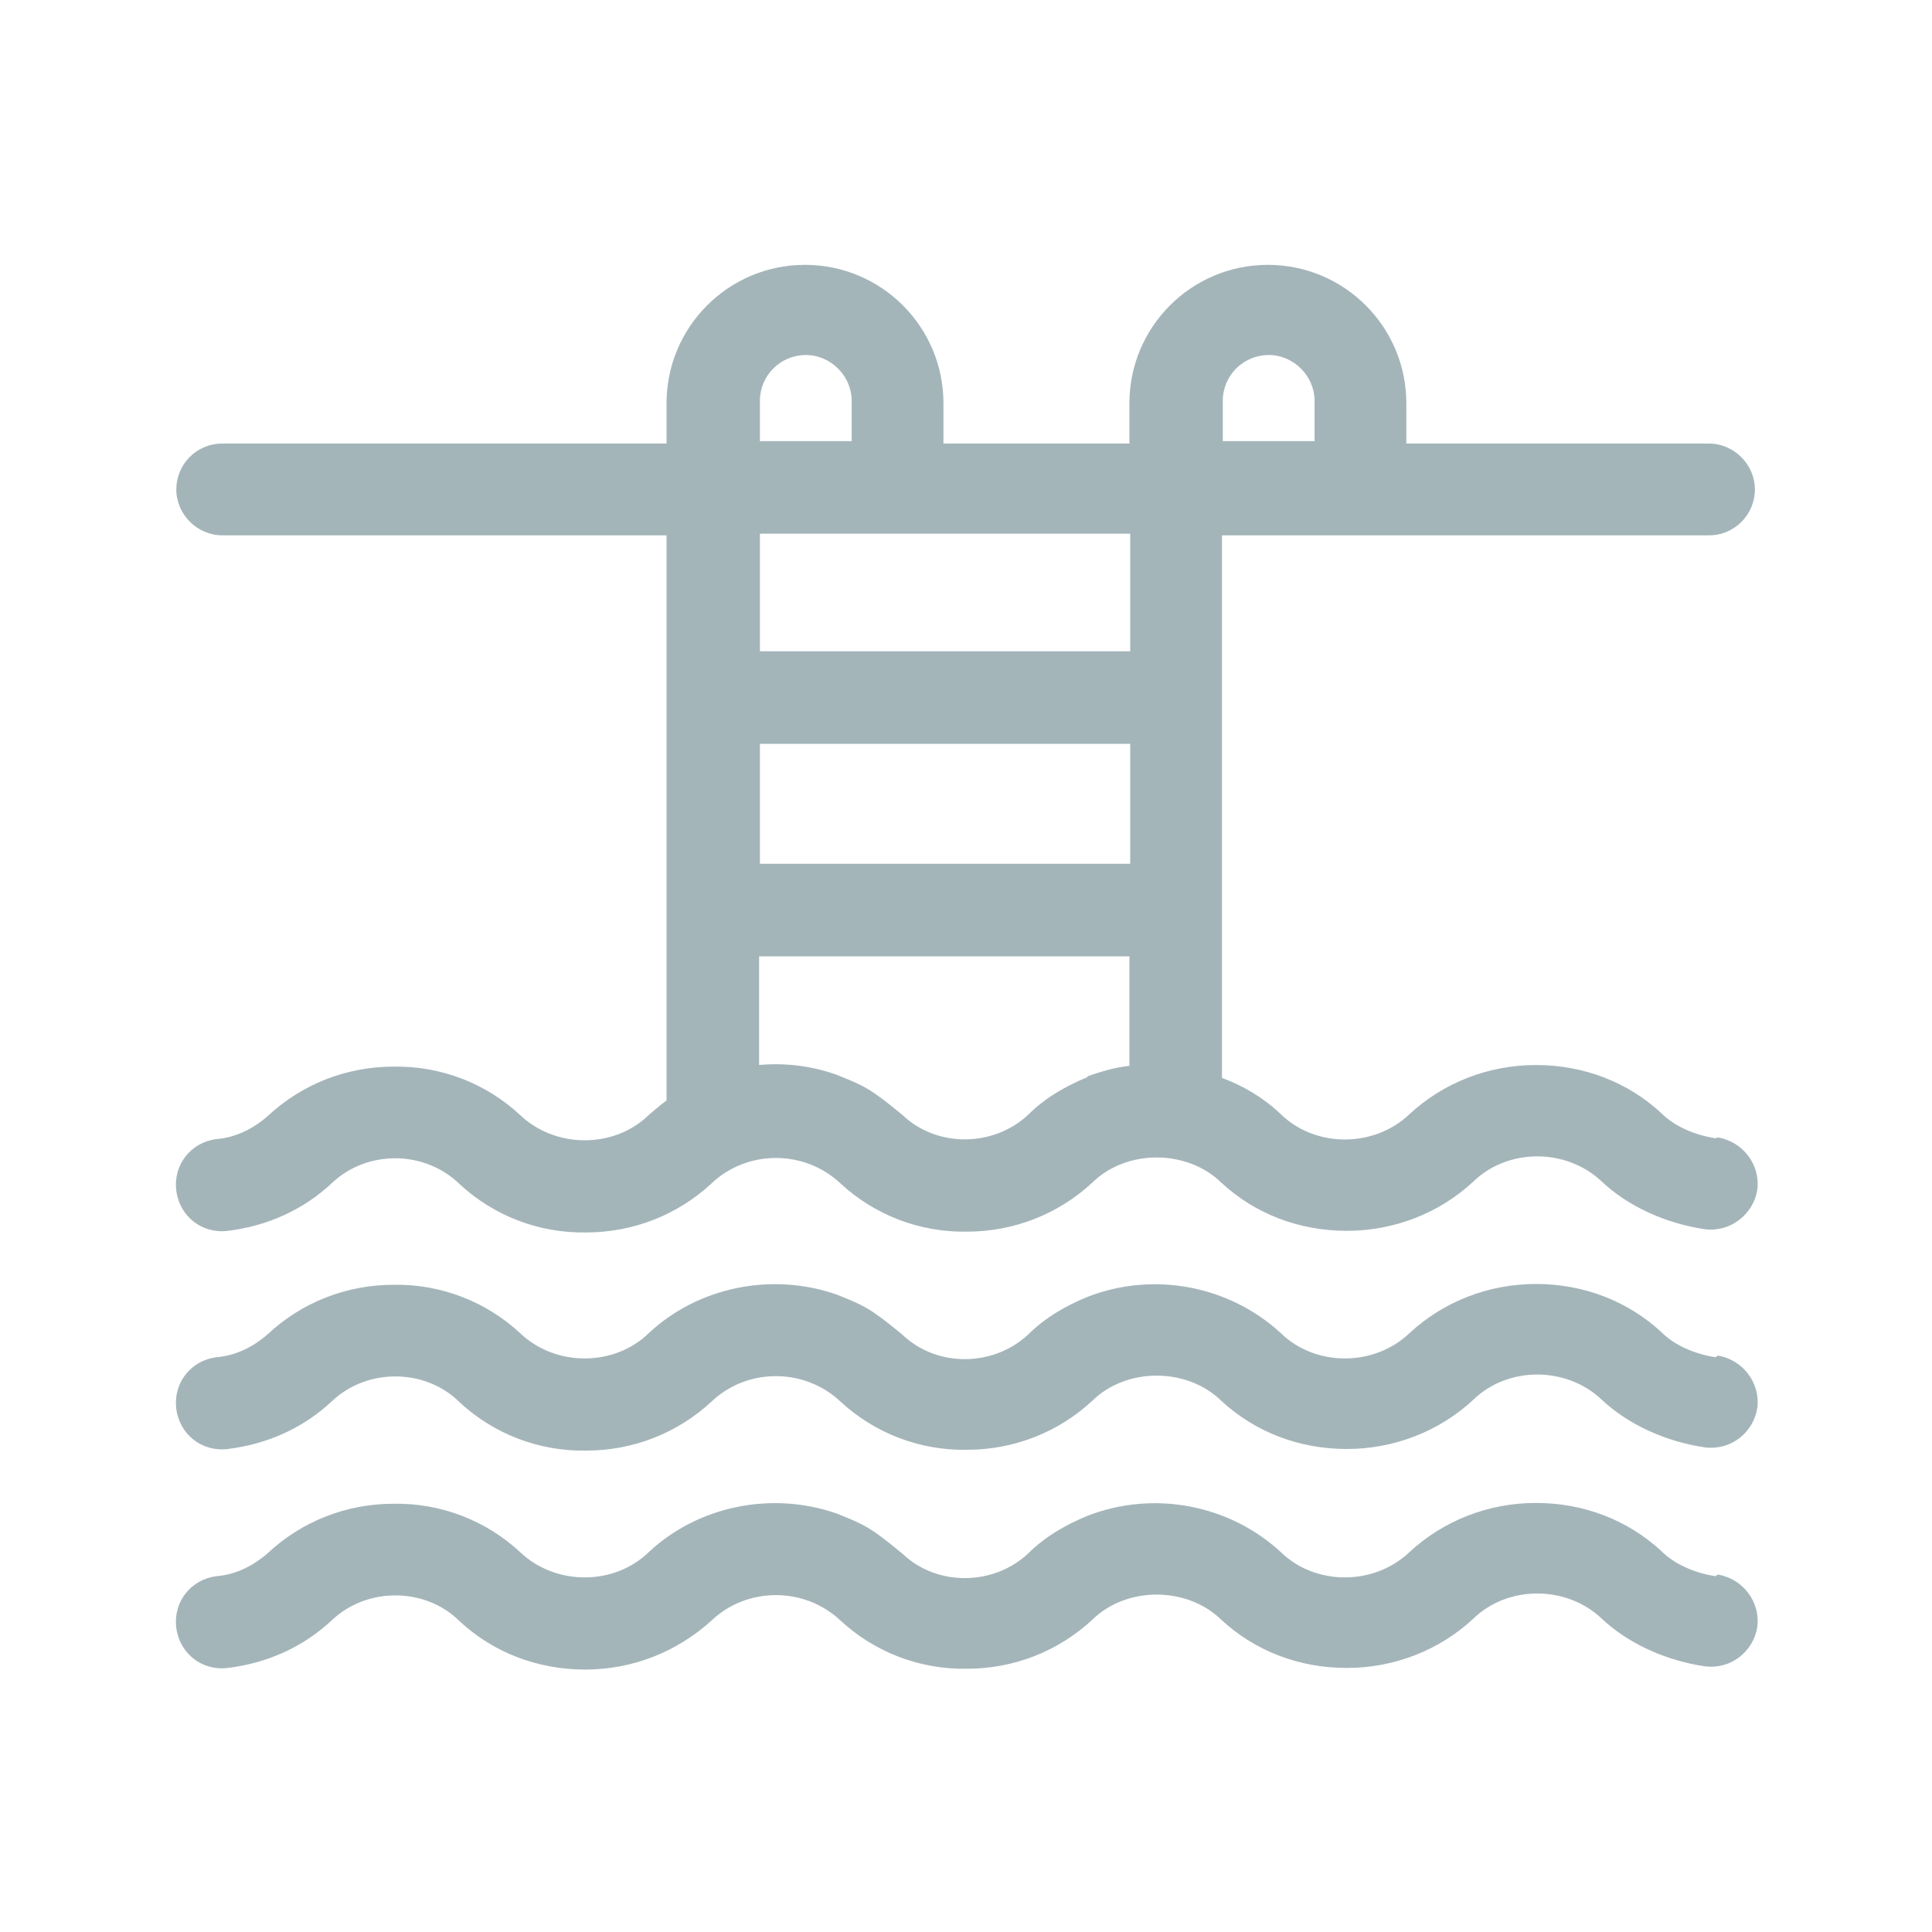
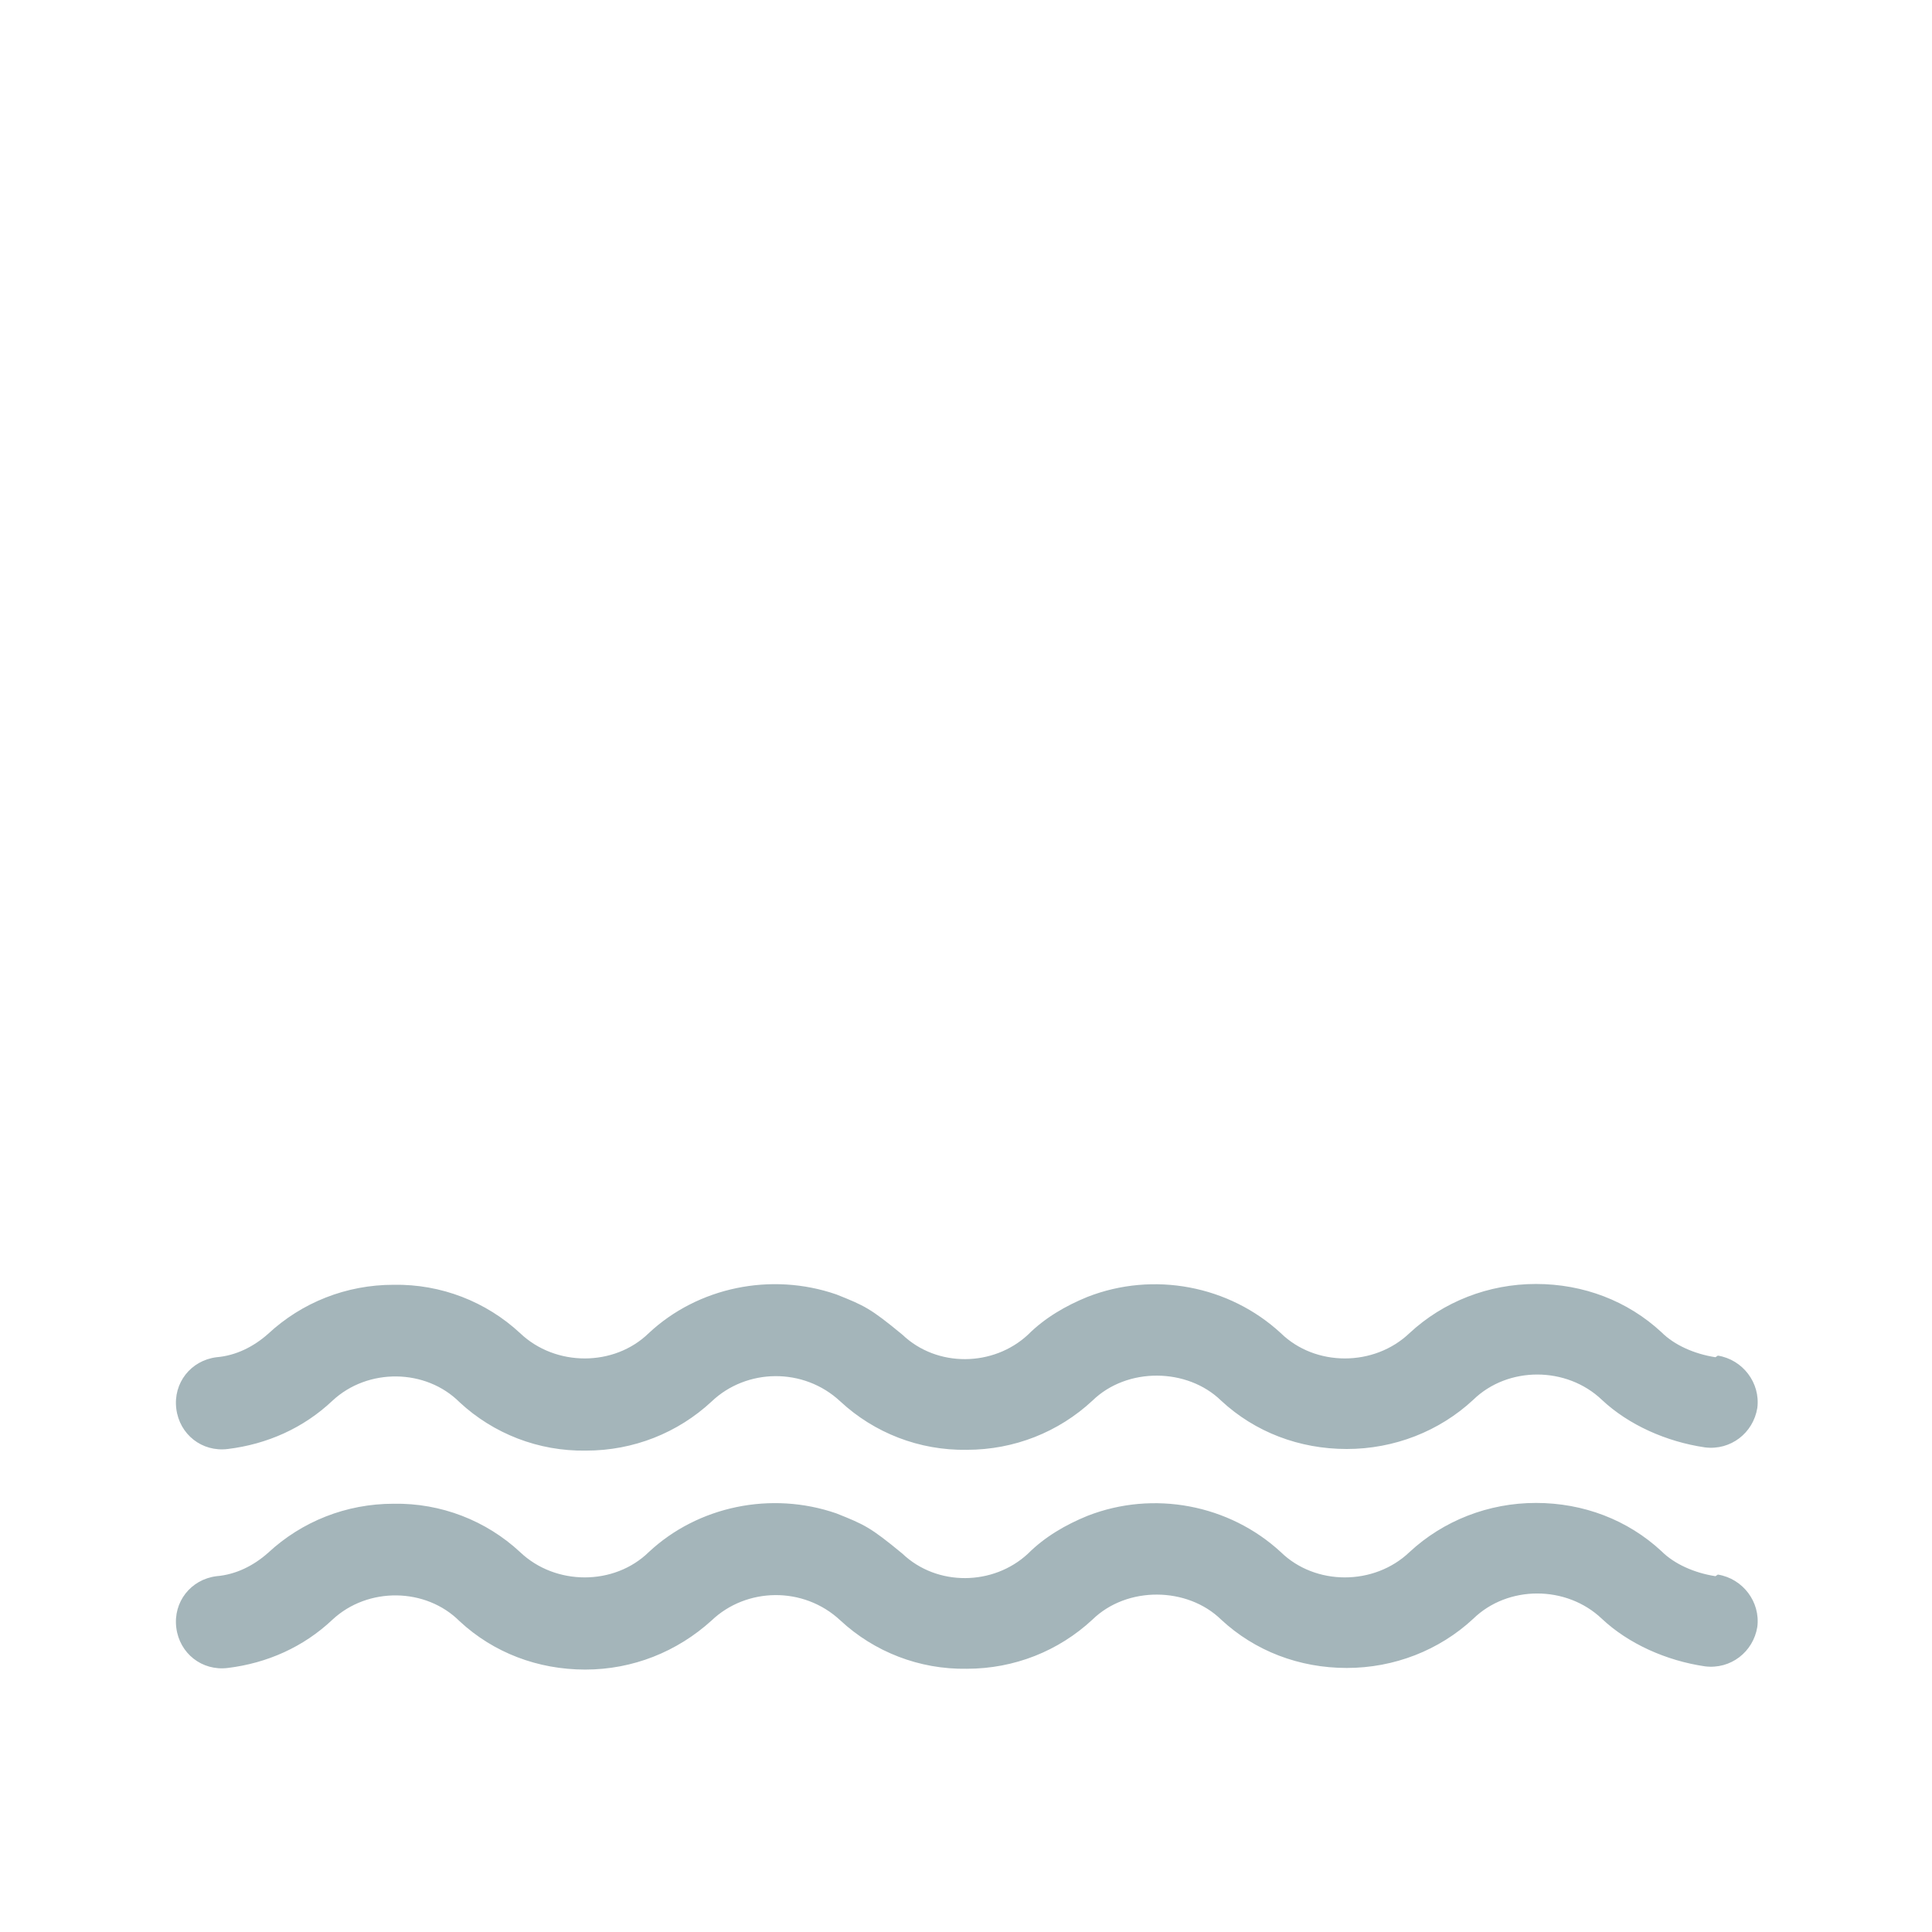
<svg xmlns="http://www.w3.org/2000/svg" id="Layer_1" data-name="Layer 1" viewBox="0 0 24 24">
  <defs>
    <style>      .cls-1 {        fill: #a4b5ba;      }    </style>
  </defs>
-   <path class="cls-1" d="M21.31,14.14c-.26-.04-.51-.15-.67-.31-.42-.39-.97-.6-1.56-.6-.59,0-1.15.22-1.57.61-.44.42-1.17.42-1.6,0-.21-.2-.46-.35-.73-.45v-6.74h6.05c.32,0,.57-.26.57-.57s-.26-.57-.57-.57h-3.76v-.5c0-.95-.77-1.72-1.72-1.72s-1.72.77-1.72,1.72v.5h-2.31v-.5c0-.95-.77-1.72-1.72-1.72s-1.72.77-1.72,1.72v.5H2.76c-.32,0-.57.26-.57.57s.26.57.57.57h5.52v7.02c-.08.06-.15.12-.22.18-.43.42-1.16.42-1.6,0-.42-.39-.98-.61-1.57-.6-.59,0-1.14.22-1.56.61-.18.16-.4.27-.64.29-.32.04-.54.32-.5.64.04.32.32.54.64.5.49-.06.94-.26,1.3-.6.44-.41,1.15-.4,1.58.02.42.39.98.61,1.57.6.59,0,1.14-.22,1.56-.61.43-.41,1.14-.43,1.6,0,.42.39.98.61,1.57.6.59,0,1.14-.22,1.56-.61.43-.42,1.18-.41,1.6,0,.42.39.97.6,1.56.6s1.15-.22,1.57-.61c.43-.42,1.16-.42,1.6,0,.33.31.8.52,1.28.59.31.04.6-.18.65-.49.04-.31-.18-.6-.49-.65h0ZM15.19,4.98c0-.32.26-.57.57-.57s.57.26.57.57v.5h-1.14v-.5ZM9.44,4.98c0-.32.26-.57.57-.57s.57.26.57.57v.5h-1.14v-.5h0ZM9.44,6.63h4.6v1.46h-4.6v-1.46ZM14.04,9.24v1.49h-4.6v-1.49h4.6ZM13.51,13.38c-.27.11-.53.26-.74.47-.43.4-1.13.41-1.56,0-.4-.33-.47-.36-.82-.5-.31-.11-.64-.15-.96-.12v-1.35h4.6v1.36c-.18.02-.35.07-.52.13h0ZM13.51,13.38" />
  <path class="cls-1" d="M21.31,16.86c-.26-.04-.51-.15-.67-.31-.42-.39-.97-.6-1.56-.6-.59,0-1.15.22-1.57.61-.44.42-1.17.42-1.6,0-.64-.59-1.58-.77-2.4-.45-.27.11-.53.26-.74.47-.43.4-1.13.41-1.56,0-.4-.33-.47-.36-.82-.5-.81-.28-1.72-.09-2.33.48-.43.42-1.16.42-1.6,0-.42-.39-.98-.61-1.57-.6-.59,0-1.14.22-1.56.61-.18.16-.4.27-.64.29-.32.04-.54.32-.5.64.04.32.32.54.64.5.49-.06.94-.26,1.3-.6.44-.41,1.16-.4,1.58.02.42.39.98.61,1.57.6.59,0,1.14-.22,1.56-.61.43-.41,1.14-.43,1.6,0,.42.39.98.61,1.57.6.59,0,1.14-.22,1.56-.61.43-.42,1.18-.41,1.6,0,.42.39.97.6,1.56.6s1.15-.22,1.57-.61c.43-.42,1.16-.42,1.6,0,.33.31.8.52,1.28.59.32.04.6-.18.65-.49.04-.31-.18-.6-.49-.65h0ZM21.31,16.86" />
  <path class="cls-1" d="M21.31,19.58c-.26-.04-.51-.15-.67-.31-.42-.39-.97-.6-1.56-.6-.59,0-1.15.22-1.57.61-.44.42-1.17.42-1.6,0-.64-.59-1.58-.77-2.4-.45-.27.11-.53.26-.74.47-.43.4-1.13.41-1.56,0-.4-.33-.47-.36-.82-.5-.81-.28-1.72-.09-2.33.48-.43.42-1.16.42-1.6,0-.42-.39-.98-.61-1.57-.6-.59,0-1.14.22-1.56.61-.18.16-.4.27-.64.29-.32.04-.54.32-.5.64.04.32.32.54.64.5.49-.06.94-.26,1.3-.6.44-.41,1.16-.4,1.58.02.42.39.97.6,1.56.6.59,0,1.14-.22,1.57-.61.43-.41,1.14-.43,1.6,0,.42.39.98.61,1.57.6.59,0,1.14-.22,1.56-.61.43-.42,1.18-.41,1.6,0,.42.39.97.6,1.56.6s1.15-.22,1.57-.61c.43-.42,1.16-.42,1.6,0,.33.31.8.52,1.28.59.32.04.6-.18.65-.49.04-.31-.18-.6-.49-.65h0ZM21.31,19.58" />
</svg>